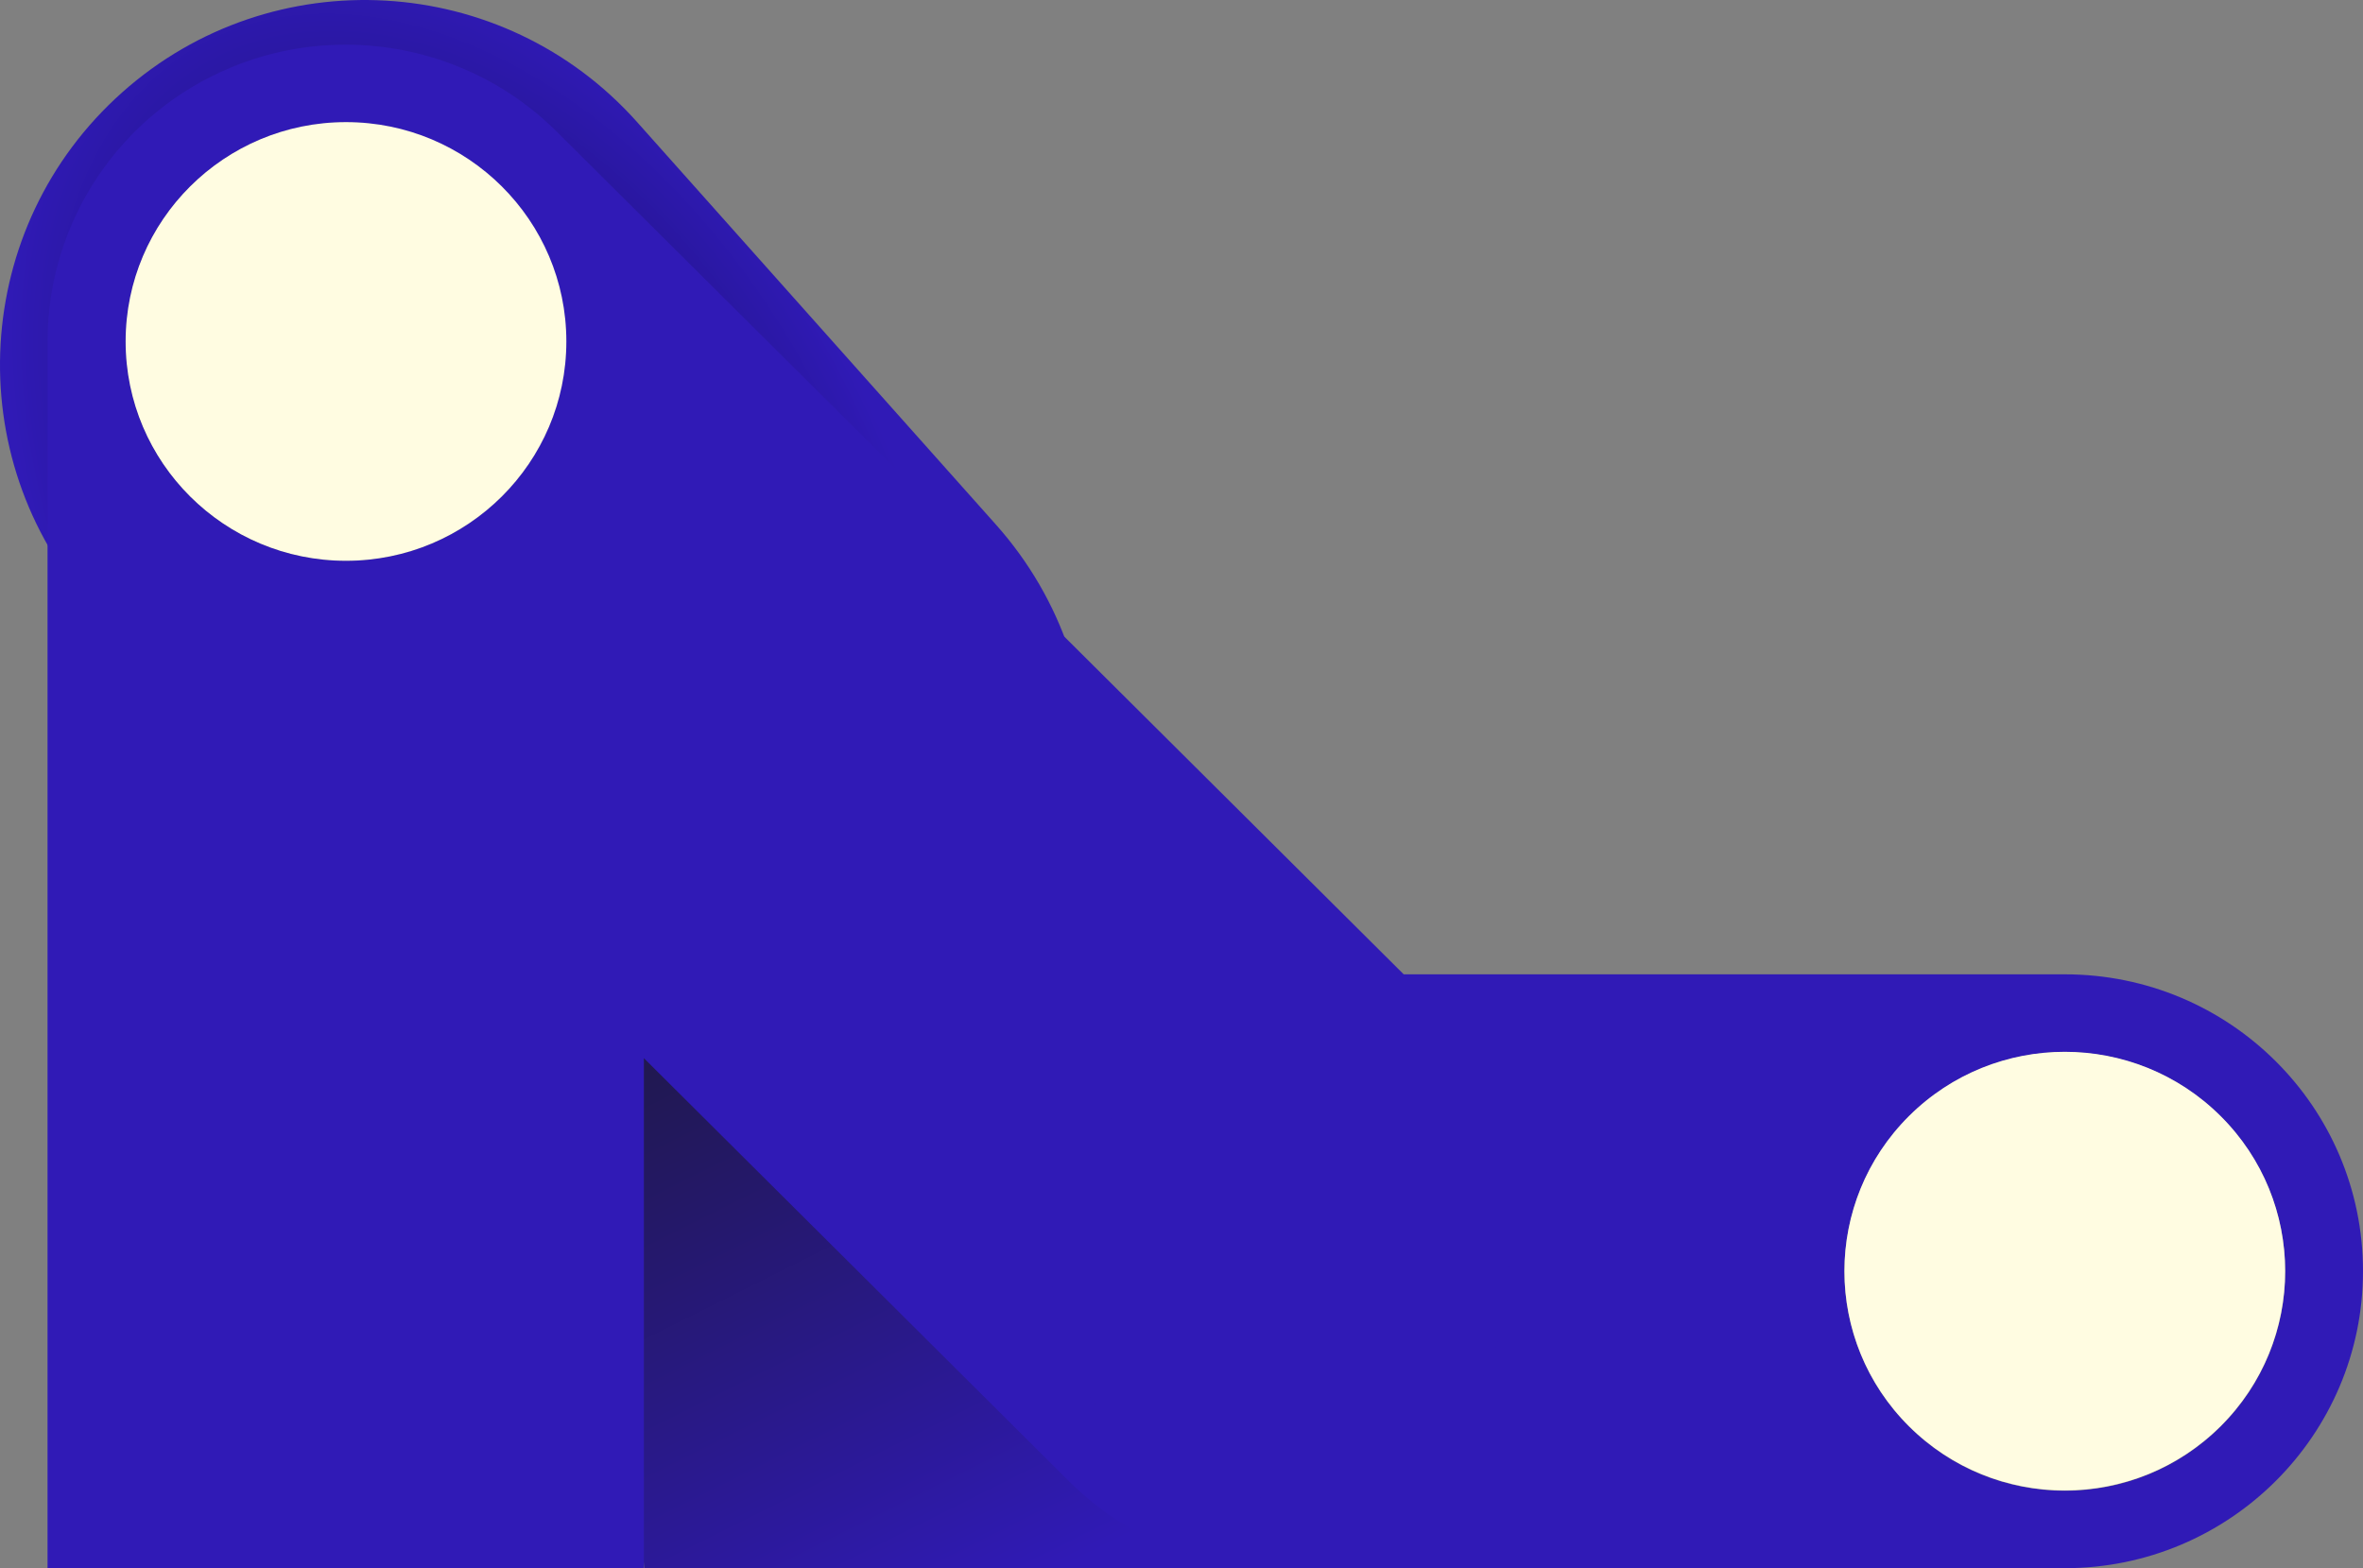
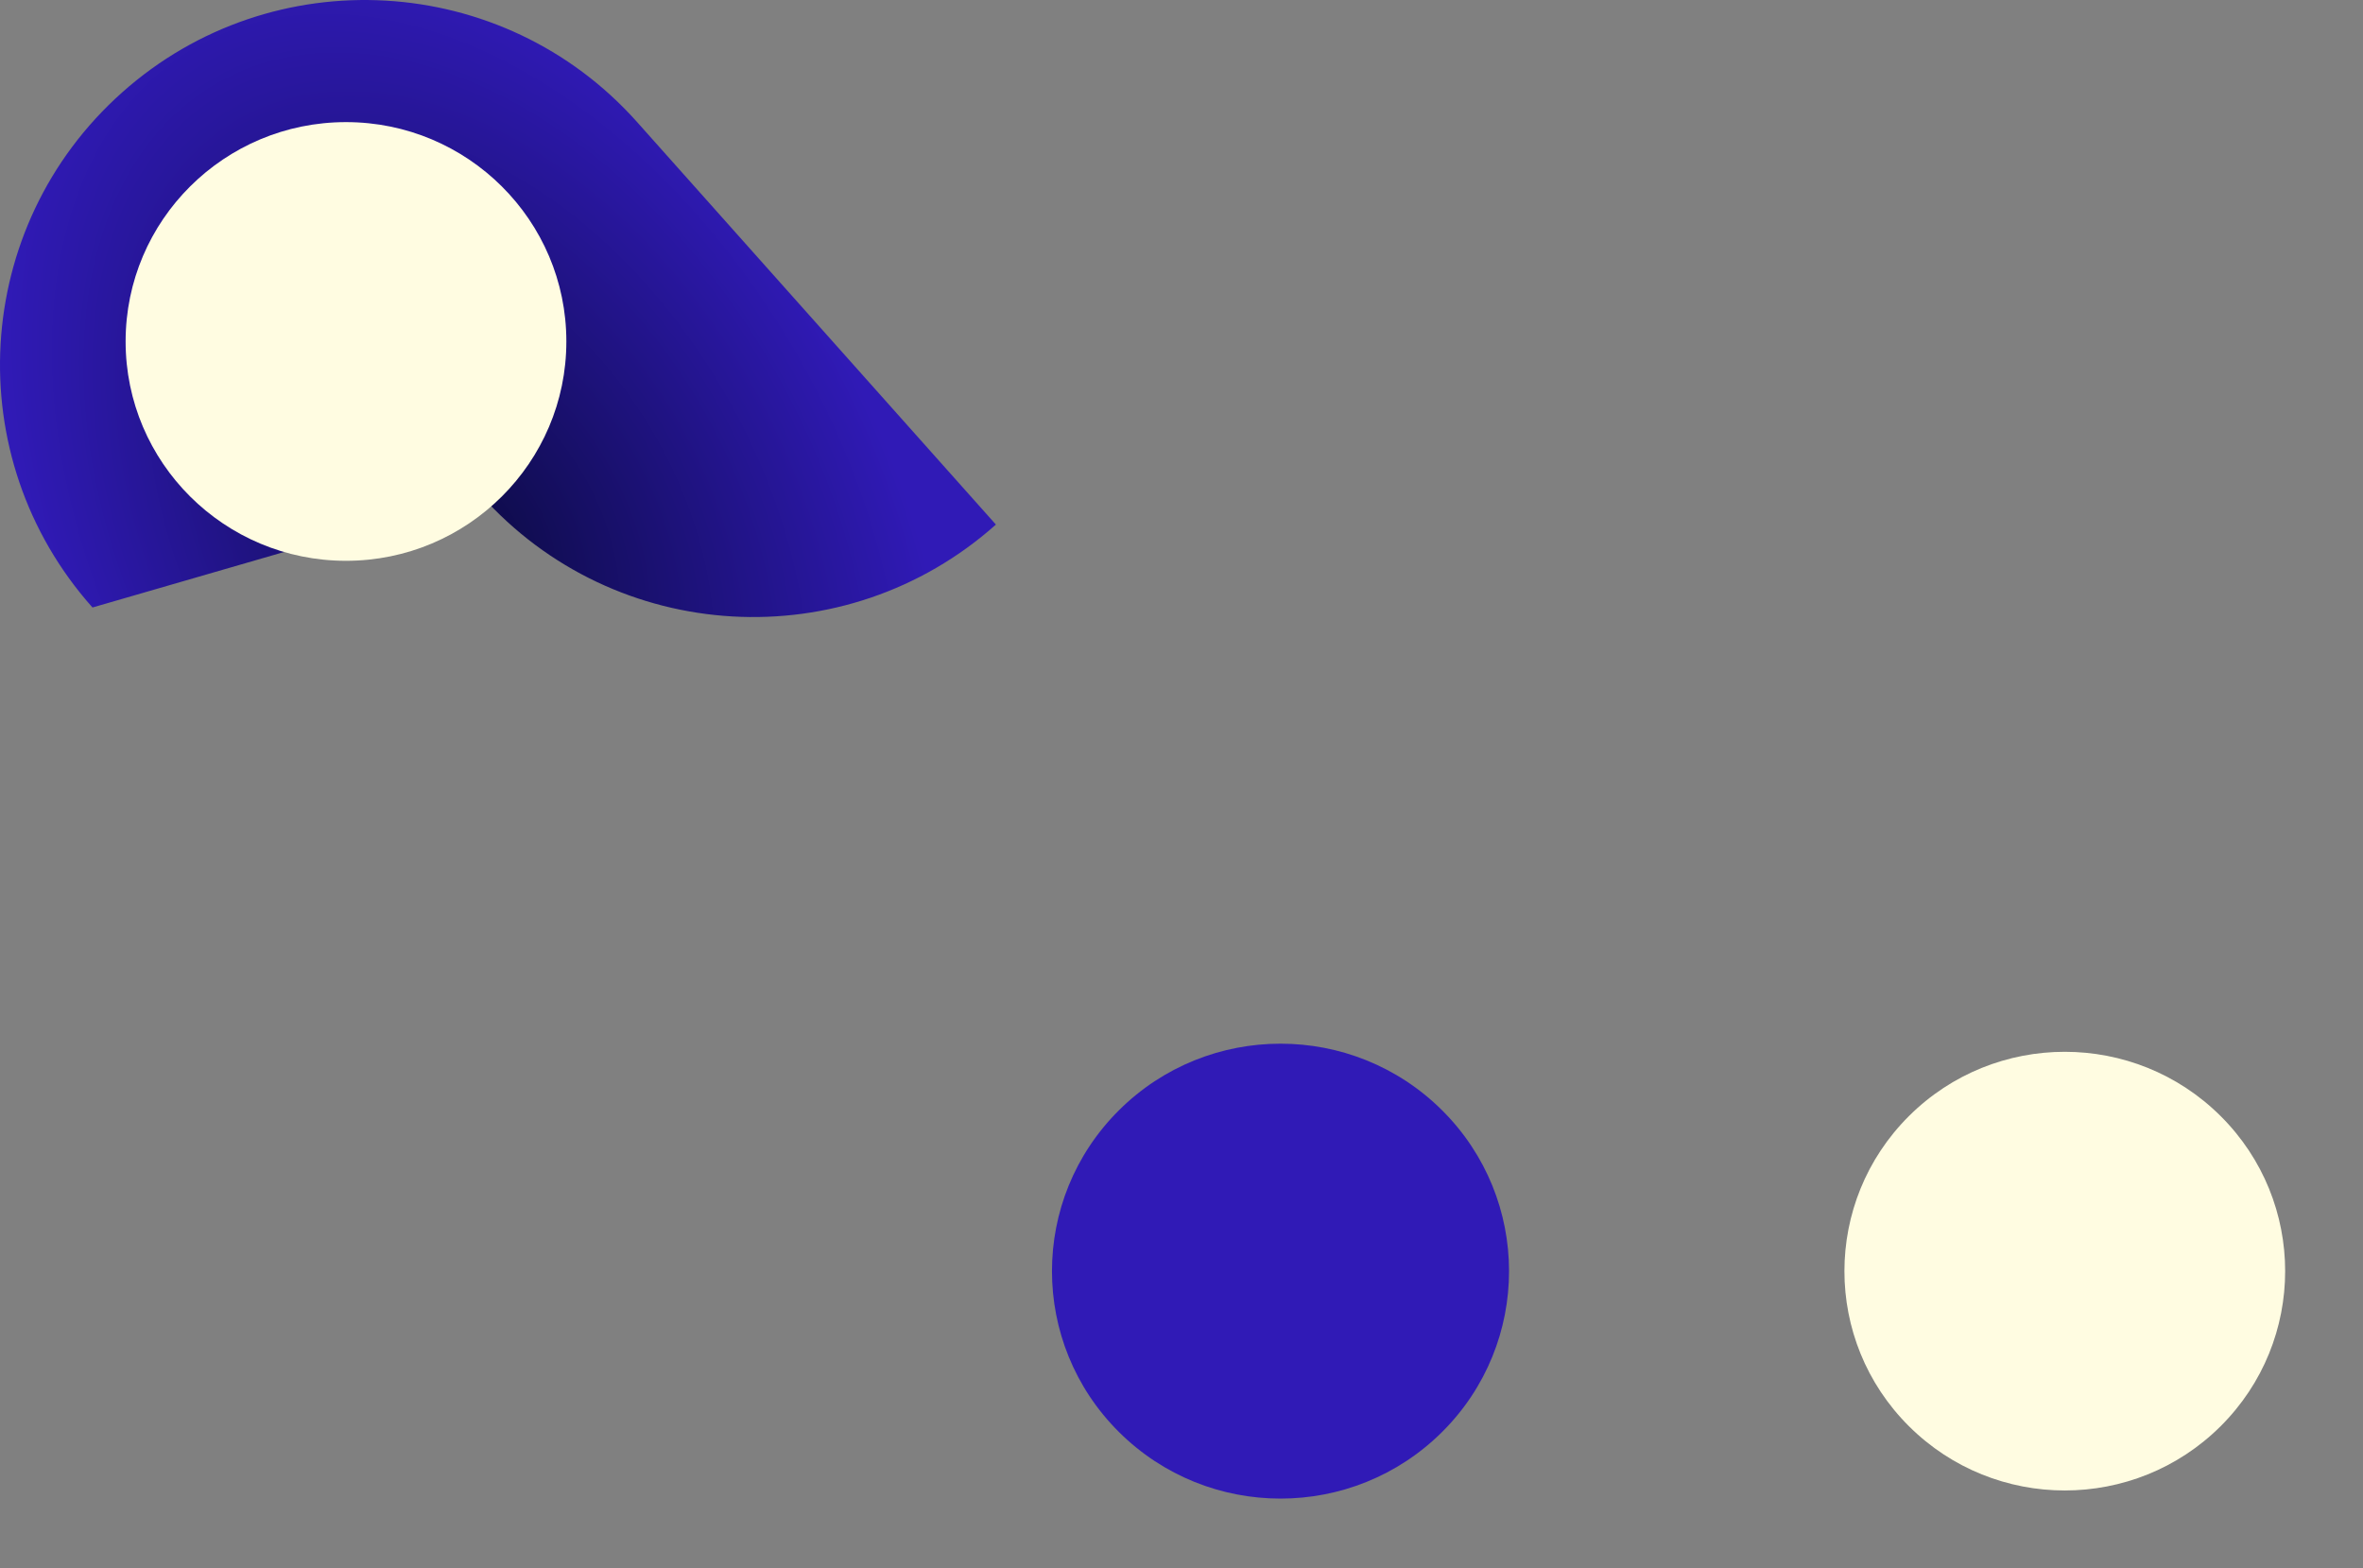
<svg xmlns="http://www.w3.org/2000/svg" id="Ebene_1" data-name="Ebene 1" viewBox="0 0 1116.46 740.98">
  <rect x="0" y="0" width="1116.46" height="740.98" fill="#808080" stroke="none" />
  <defs>
    <style>      .cls-1 {        fill: #301ab6;      }      .cls-2 {        fill: url(#Unbenannter_Verlauf);      }      .cls-3 {        fill: #fffce1;      }      .cls-4 {        fill: url(#Unbenannter_Verlauf_2);      }    </style>
    <radialGradient id="Unbenannter_Verlauf" data-name="Unbenannter Verlauf" cx="22.57" cy="835.31" fx="22.57" fy="835.31" r="1" gradientTransform="translate(-142412.97 75827.38) rotate(59.7) scale(297.52 -193.08)" gradientUnits="userSpaceOnUse">
      <stop offset="0" stop-color="#0d0b47" />
      <stop offset="1" stop-color="#301ab6" />
    </radialGradient>
    <linearGradient id="Unbenannter_Verlauf_2" data-name="Unbenannter Verlauf 2" x1="519.52" y1="-163.96" x2="312.42" y2="250.27" gradientTransform="translate(0 671.95) scale(1 -1)" gradientUnits="userSpaceOnUse">
      <stop offset=".2" stop-color="#301ab6" />
      <stop offset="1" stop-color="#1d1739" />
    </linearGradient>
  </defs>
-   <path class="cls-2" d="M57.67,43.7h0c71.06-63.34,180-57.08,243.34,13.97l169.53,190.19c63.34,71.06,57.08,180-13.97,243.34h0c-71.06,63.34-180,57.08-243.34-13.97L43.7,287.04C-19.64,215.98-13.39,107.03,57.67,43.7Z" />
-   <path class="cls-4" d="M639.76,740.98h-335.4l-12.9-165.22,5.21-100.5,221.68,205.64,91.22,44.1,30.18,15.98Z" />
-   <path class="cls-1" d="M975.58,740.98h-370.8c-37.45,0-73.25-14.75-99.73-41.1l-200.83-199.9v241H22.46V161.34c0-56.67,34.29-107.87,86.97-129.58,17.42-7.24,35.8-10.65,53.91-10.65,36.63,0,72.7,14.2,99.73,41.1l400.15,398.16h312.36c77.91,0,140.88,62.81,140.88,140.23s-63.1,140.37-140.88,140.37ZM163.34,57.71c-57.48,0-104.12,46.43-104.12,103.64s46.64,103.64,104.12,103.64,104.12-46.43,104.12-103.64-46.64-103.64-104.12-103.64ZM603.96,497.11c-57.48,0-104.12,46.43-104.12,103.64s46.64,103.64,104.12,103.64,104.12-46.42,104.12-103.64-46.64-103.64-104.12-103.64ZM975.58,497.11c-57.48,0-104.12,46.43-104.12,103.64s46.64,103.64,104.12,103.64,104.12-46.42,104.12-103.64-46.64-103.64-104.12-103.64Z" />
+   <path class="cls-2" d="M57.67,43.7h0c71.06-63.34,180-57.08,243.34,13.97l169.53,190.19h0c-71.06,63.34-180,57.08-243.34-13.97L43.7,287.04C-19.64,215.98-13.39,107.03,57.67,43.7Z" />
  <path class="cls-1" d="M681.36,524.62c42.17,41.97,42.17,110.02,0,151.99-42.17,41.97-110.53,41.97-152.7,0-42.17-41.97-42.17-110.02,0-151.99,42.17-41.97,110.53-41.97,152.7,0Z" />
  <path class="cls-3" d="M1049.18,527.33c40.67,40.47,40.67,106.09,0,146.57-40.66,40.47-106.58,40.47-147.24,0-40.66-40.47-40.66-106.09,0-146.57,40.66-40.47,106.58-40.47,147.24,0Z" />
  <path class="cls-3" d="M267.59,161.34c0-57.21-46.64-103.64-104.12-103.64s-104.12,46.43-104.12,103.64,46.64,103.64,104.12,103.64,104.12-46.42,104.12-103.64Z" />
</svg>